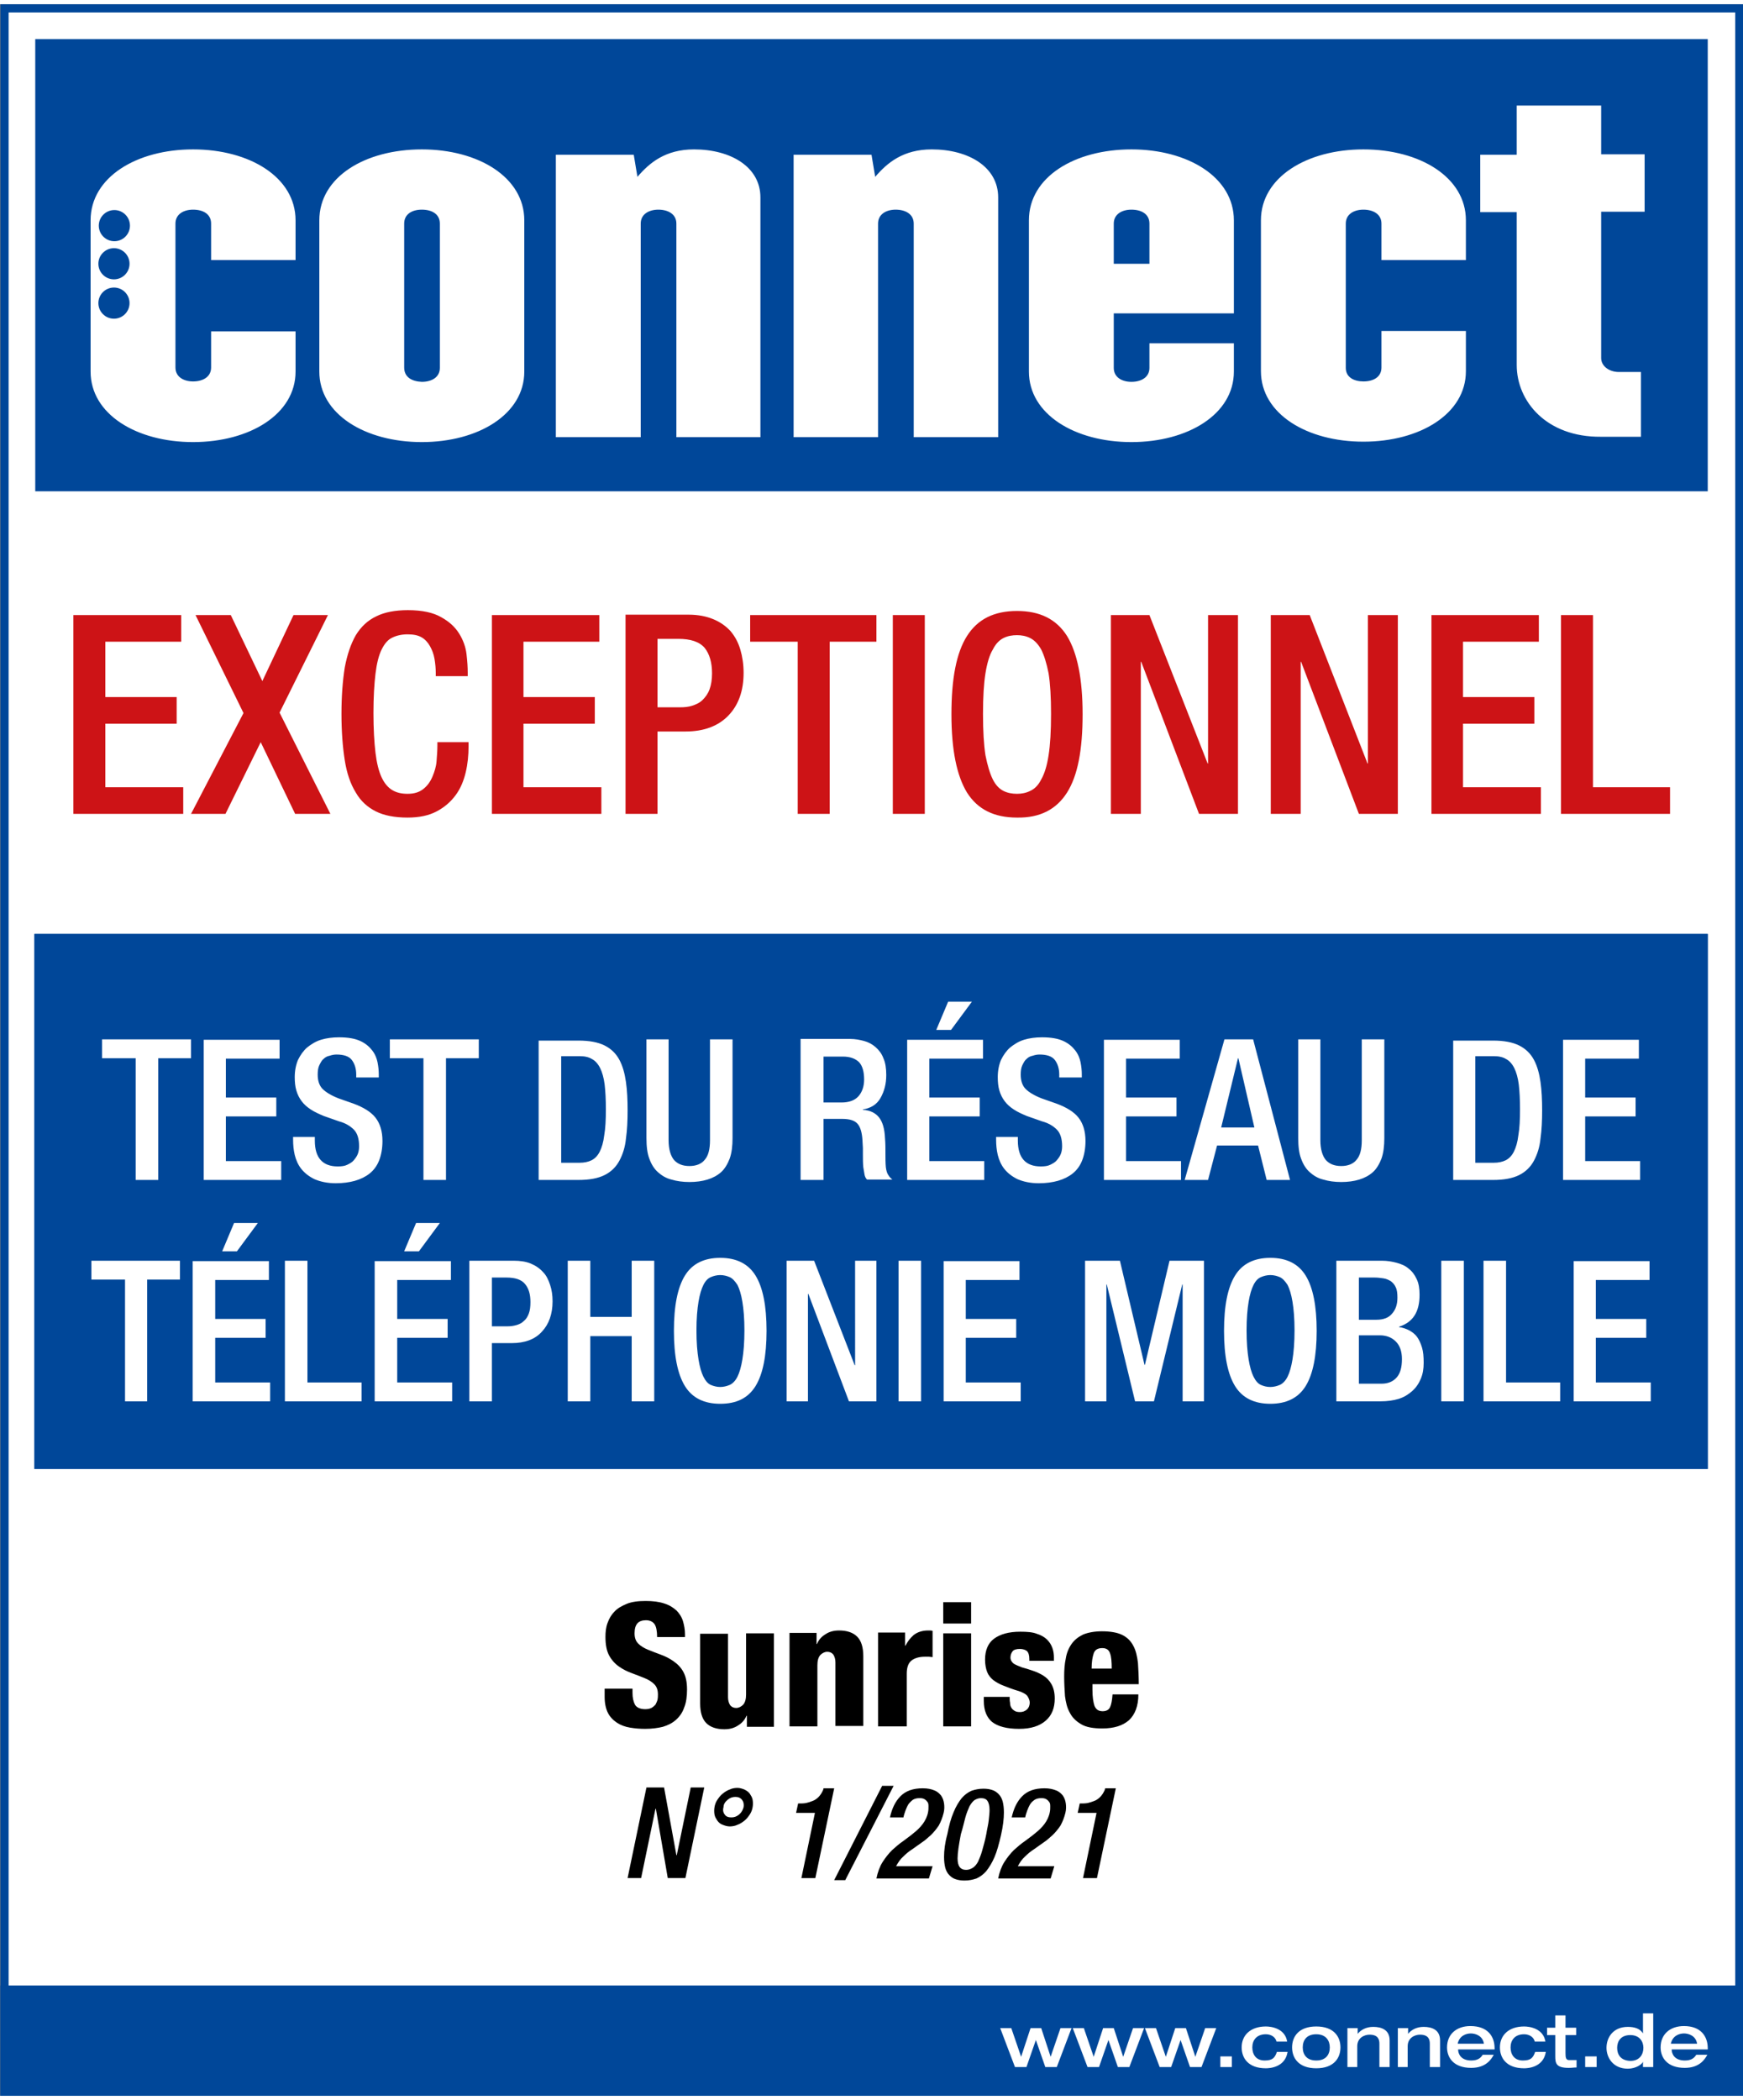
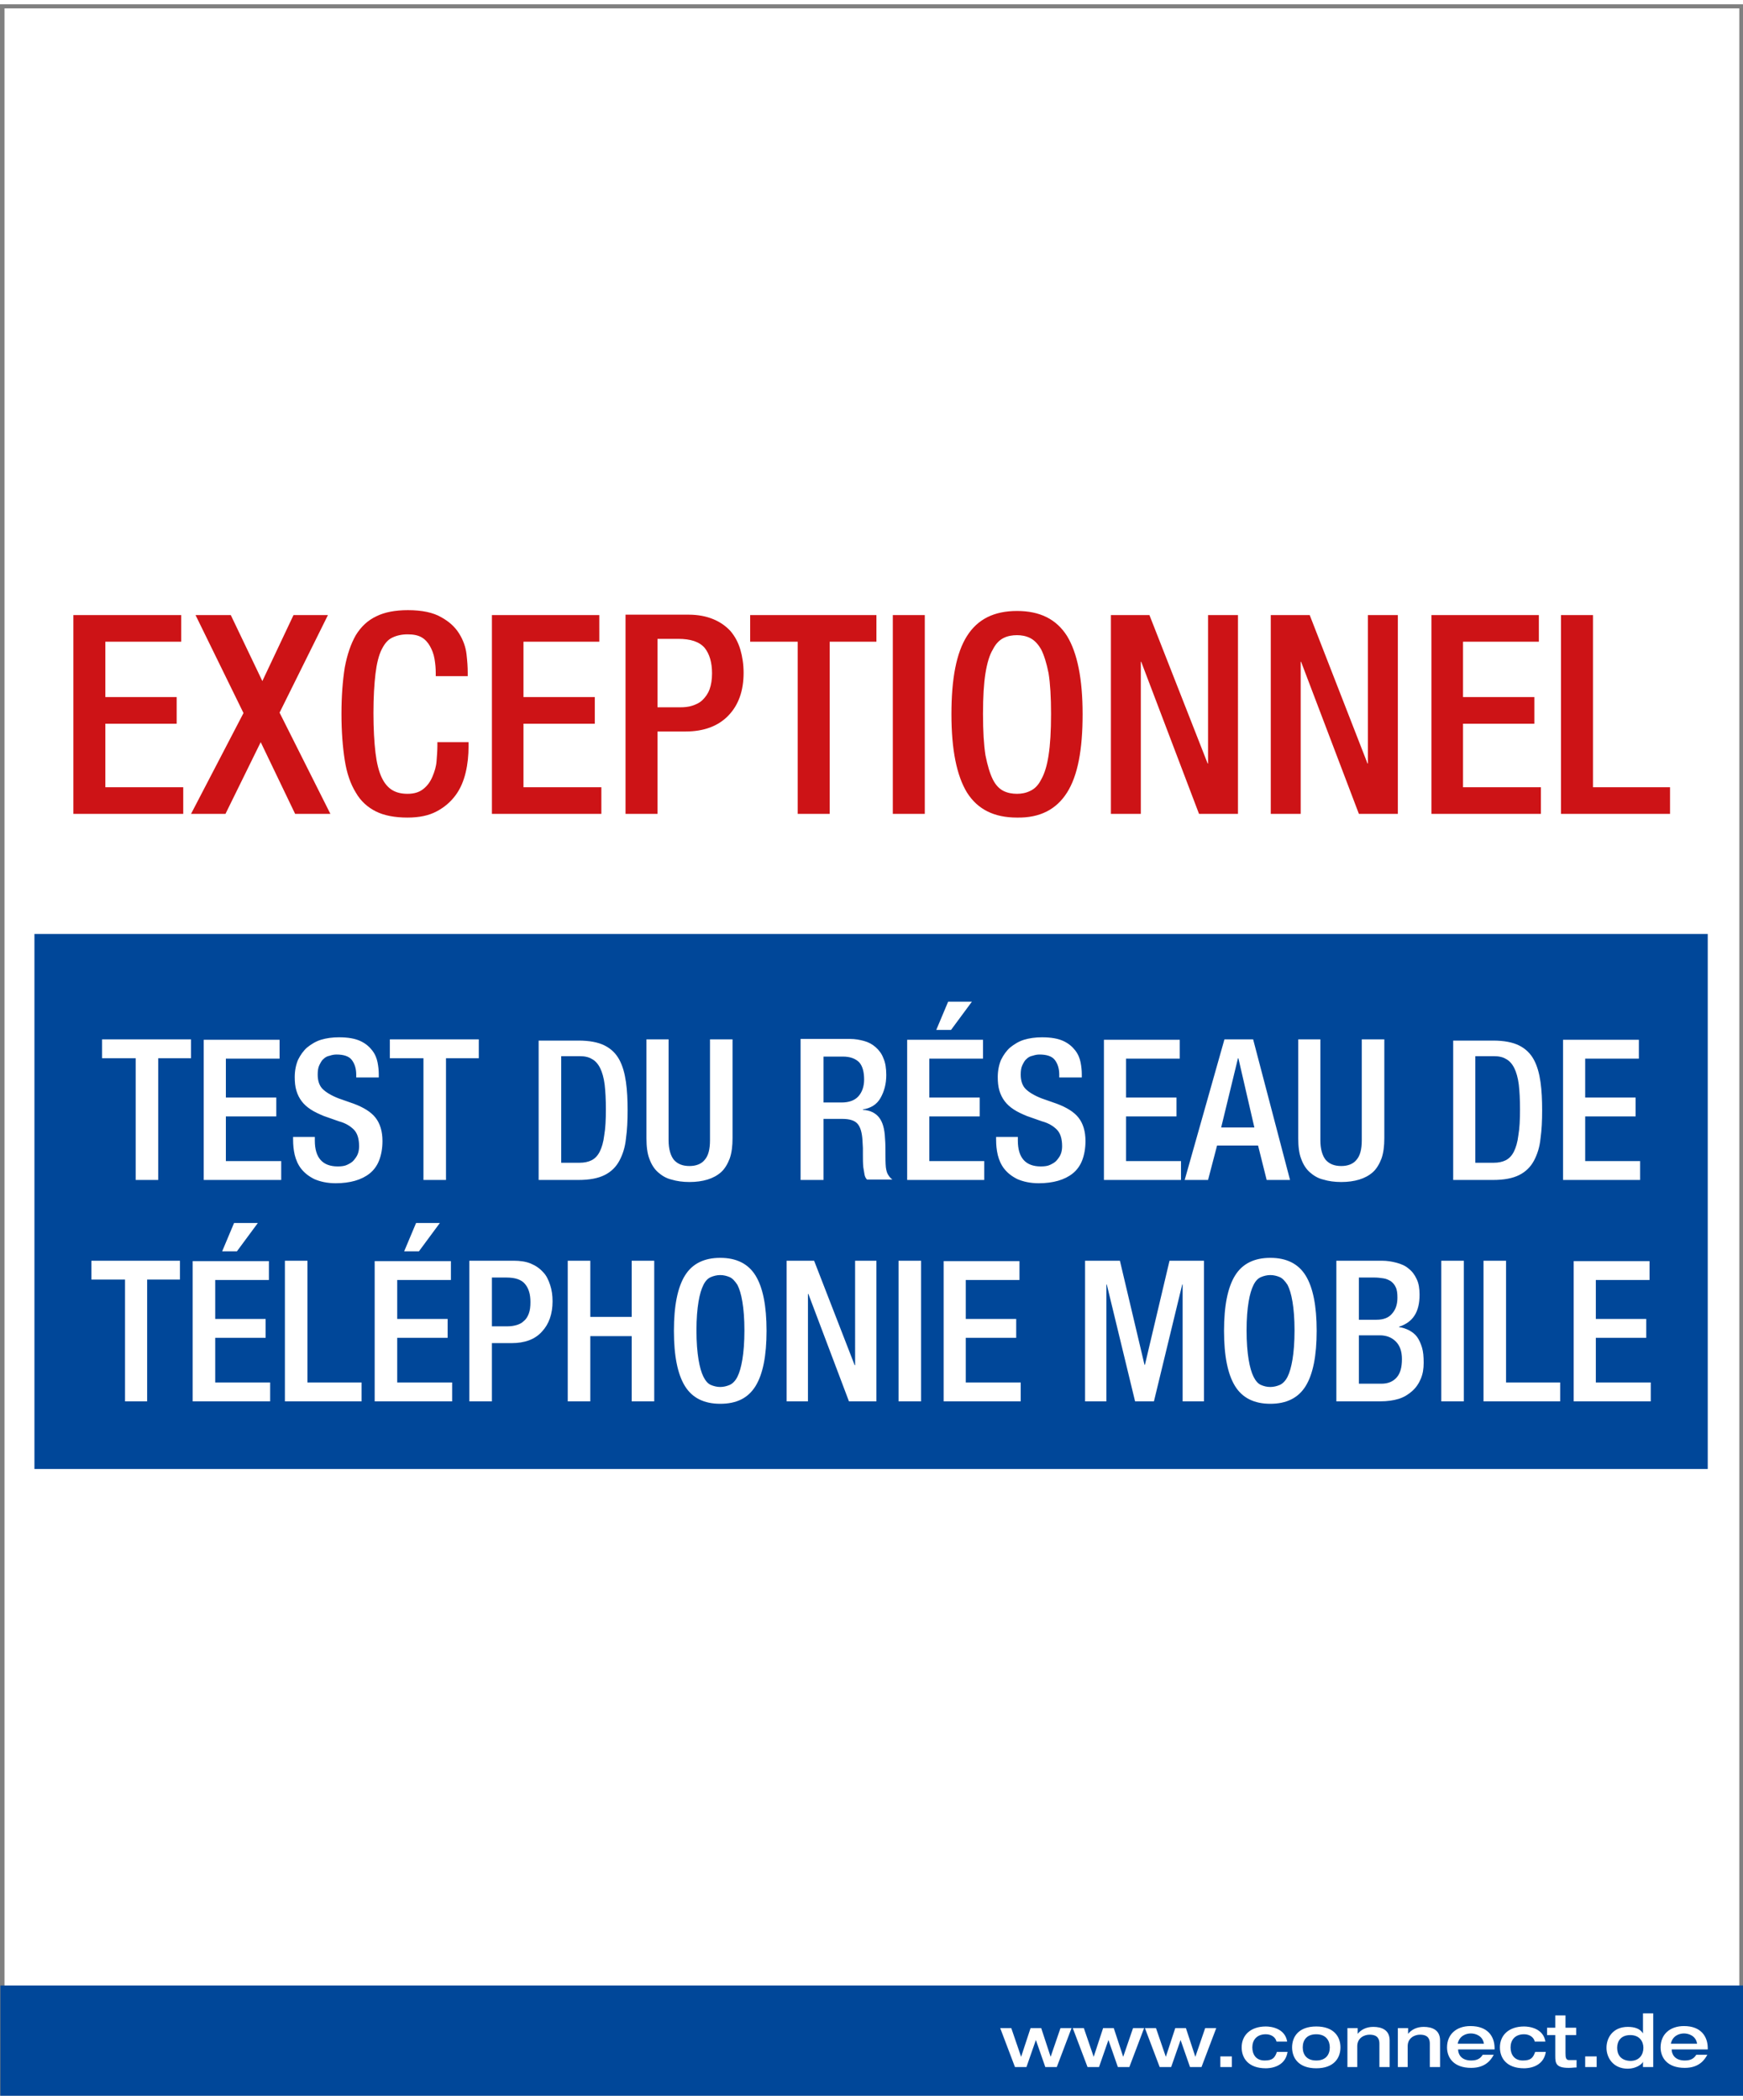
<svg xmlns="http://www.w3.org/2000/svg" xmlns:xlink="http://www.w3.org/1999/xlink" version="1.1" id="Layer_1" x="0" y="0" viewBox="0 0 425.2 510.2" xml:space="preserve" width="83" height="100">
  <rect x="0" y="0" width="425.2" height="510.2" fill="#808080" stroke="none" />
  <style>.st0{fill:#fff}.st1{clip-path:url(#SVGID_2_);fill:none;stroke:#004799;stroke-width:2}.st2{fill:#004799}.st3{fill:#cd1316}</style>
  <path class="st0" d="M1.1 1v508.2h423.2V1H1.1z" />
  <defs>
-     <path id="SVGID_1_" d="M.1 0h425.2v510.2H.1z" />
-   </defs>
+     </defs>
  <clipPath id="SVGID_2_">
    <use xlink:href="#SVGID_1_" overflow="visible" />
  </clipPath>
  <path class="st1" d="M1.1 1v508.2h423.2V1H1.1z" />
-   <path class="st0" d="M416.4 311.6l.2-190.4H8.4l.1 190.4h407.9z" />
-   <path class="st2" d="M8.6 8.5v110.3h408V8.5H8.6z" />
  <path class="st0" d="M51.5 79.7v8.9c0 2.3-2 3.4-4.4 3.4-2.3 0-4.3-1.1-4.3-3.4V53.5c0-2.3 2-3.4 4.3-3.4 2.5 0 4.4 1.1 4.4 3.4v8.9h20.6v-9.7c0-10.5-11.2-17.3-25-17.3s-25 6.8-25 17.3v36.9c0 10.4 11.2 17.2 25 17.2s25-6.8 25-17.2v-9.8H51.5v-.1zM24 72.9c0-2.1 1.7-3.8 3.8-3.8 2.1 0 3.8 1.7 3.8 3.8 0 2.1-1.7 3.8-3.8 3.8-2.1 0-3.8-1.7-3.8-3.8zm0-9.6c0-2.1 1.7-3.8 3.8-3.8 2.1 0 3.8 1.7 3.8 3.8 0 2.1-1.7 3.8-3.8 3.8-2.1 0-3.8-1.7-3.8-3.8zm7.7-9.3c0 2.1-1.7 3.8-3.8 3.8-2.1 0-3.8-1.7-3.8-3.8 0-2.1 1.7-3.8 3.8-3.8 2.1 0 3.8 1.7 3.8 3.8zM98.6 88.6V53.5c0-2.3 1.9-3.4 4.3-3.4 2.5 0 4.4 1.1 4.4 3.4v35.2c0 2.3-2 3.4-4.4 3.4-2.4-.1-4.3-1.1-4.3-3.5zM77.9 52.7v36.9c0 10.4 11.2 17.2 25 17.2s25-6.8 25-17.2V52.7c0-10.5-11.2-17.3-25-17.3s-25 6.7-25 17.3zM135.6 105.6V36.7h19l.9 5.4c2.9-3.4 6.8-6.7 13.8-6.7 9 0 16.2 4.3 16.2 11.7v58.5H165V53.5c0-2.3-2-3.4-4.4-3.4-2.3 0-4.3 1.1-4.3 3.4v52.1h-20.7zM193.6 105.6V36.7h19l.9 5.4c2.9-3.4 6.8-6.7 13.8-6.7 9 0 16.2 4.3 16.2 11.7v58.5h-20.6V53.5c0-2.3-2-3.4-4.4-3.4-2.3 0-4.3 1.1-4.3 3.4v52.1h-20.6zM271.7 63.3v-9.8c0-2.3 2-3.4 4.3-3.4 2.5 0 4.4 1.1 4.4 3.4v9.8h-8.7zM251 52.7v36.9c0 10.4 11.2 17.2 25 17.2s25-6.8 25-17.2v-6.9h-20.6v6c0 2.3-2 3.4-4.4 3.4-2.3 0-4.3-1.1-4.3-3.4V75.4H301V52.7c0-10.5-11.2-17.3-25-17.3s-25 6.7-25 17.3zM332.6 92c2.5 0 4.4-1.1 4.4-3.4v-8.9h20.6v9.8c0 10.4-11.2 17.2-25 17.2s-25-6.8-25-17.2V52.7c0-10.5 11.2-17.3 25-17.3s25 6.8 25 17.3v9.7H337v-8.9c0-2.3-2-3.4-4.4-3.4-2.3 0-4.3 1.1-4.3 3.4v35.2c0 2.3 2 3.3 4.3 3.3zM370 88V50.7h-8.9v-14h8.9v-12h20.6v11.9h10.6v14h-10.6v35.7c0 2 2 3.4 4.3 3.4h5.4v15.8h-9.8c-13.2.1-20.5-8.6-20.5-17.5z" />
-   <path d="M147.5 411v1.9c0 1.6.3 2.9.8 3.9s1.3 1.8 2.2 2.4c.9.6 2 1 3.2 1.2 1.2.2 2.4.3 3.7.3 1.6 0 3.1-.2 4.3-.5 1.3-.4 2.3-.9 3.2-1.7.9-.8 1.6-1.8 2-3 .5-1.2.7-2.7.7-4.4 0-1.8-.3-3.2-.9-4.3-.6-1.1-1.4-1.9-2.4-2.6-1-.7-2-1.2-3.1-1.6-1.1-.4-2.1-.8-3.1-1.2-1-.4-1.8-.9-2.4-1.5-.6-.6-.9-1.4-.9-2.5 0-2.2.9-3.2 2.8-3.2 1 0 1.7.4 2.1 1 .4.6.6 1.7.6 3.1h6.8v-.7c0-1.1-.2-2.2-.5-3.2s-.9-1.9-1.6-2.6c-.8-.7-1.7-1.3-3-1.7-1.2-.4-2.7-.6-4.5-.6-1.8 0-3.4.2-4.6.7-1.2.5-2.3 1.1-3 1.9-.8.8-1.3 1.7-1.7 2.8s-.5 2.2-.5 3.4c0 1.9.3 3.4.9 4.5.6 1.1 1.4 2 2.4 2.7s2 1.2 3.1 1.6 2.1.8 3.1 1.2c1 .4 1.8.9 2.4 1.5.6.6.9 1.4.9 2.5 0 .4 0 .8-.1 1.3-.1.4-.3.8-.5 1.2-.3.3-.6.6-1 .8-.4.2-.9.3-1.5.3-1.2 0-2.1-.4-2.5-1.1-.4-.8-.6-1.7-.6-2.9v-1h-6.8v.1zm41.3-13.6H182v14.9c0 1.1-.2 1.9-.7 2.5-.5.5-1.1.8-1.7.8-.6 0-1.1-.2-1.5-.7-.3-.5-.5-1.1-.5-1.9v-15.5h-6.8v17c0 2.2.5 3.8 1.5 4.8s2.5 1.5 4.4 1.5c1.3 0 2.4-.3 3.3-.9 1-.6 1.7-1.4 2.1-2.4h.1v2.7h6.6v-22.8zm3.8 22.7h6.8v-14.9c0-1.1.2-1.9.7-2.5.5-.5 1.1-.8 1.7-.8.6 0 1.1.2 1.5.7.3.5.5 1.1.5 1.9V420h6.8v-17c0-2.2-.5-3.8-1.5-4.8s-2.5-1.5-4.4-1.5c-1.3 0-2.4.3-3.3.9-1 .6-1.7 1.4-2.1 2.4h-.1v-2.7h-6.6v22.8zm21.8 0h6.8v-12.9c0-1.5.4-2.6 1.2-3.2.8-.6 1.9-.9 3.3-.9h.9c.3 0 .6.1.9.1v-6.4c-.3-.1-.5-.1-.6-.1h-.5c-1.4 0-2.6.4-3.5 1.1-.9.8-1.5 1.6-2 2.6h-.1v-3.2h-6.6v22.9h.2zm15.7-25.1h6.8v-5.2h-6.8v5.2zm0 25.1h6.8v-22.7h-6.8v22.7zm9.9-7.2v1c0 2.3.7 4 2 5.1 1.4 1.1 3.6 1.7 6.6 1.7 2.9 0 5-.7 6.5-2s2.2-3.1 2.2-5.4c0-1.5-.3-2.6-.8-3.5-.5-.9-1.2-1.6-2-2.1s-1.7-.9-2.6-1.2c-.9-.3-1.8-.6-2.6-.8-.8-.3-1.5-.6-2-.9-.5-.4-.8-.9-.8-1.5s.2-1.1.5-1.5c.3-.4.9-.6 1.8-.6.7 0 1.3.2 1.7.5.4.4.6 1 .6 2v.4h6v-.8c0-.8-.1-1.6-.4-2.4-.3-.8-.7-1.4-1.3-2-.6-.6-1.5-1.1-2.5-1.4-1-.4-2.4-.5-4-.5-2.8 0-4.9.6-6.4 1.7s-2.2 2.9-2.2 5.1c0 1.2.2 2.2.5 3 .3.8.8 1.4 1.5 2 .7.5 1.5 1 2.6 1.4 1 .4 2.3.9 3.7 1.3 1.1.4 1.8.8 2.1 1.3.3.5.5 1 .5 1.5 0 .6-.2 1.2-.6 1.6-.4.4-1 .7-1.8.7-.6 0-1-.1-1.3-.3-.3-.2-.6-.4-.8-.8-.2-.3-.3-.7-.3-1.2-.1-.4-.1-.9-.1-1.4H240zm26.3-7c0-1.5.2-2.7.5-3.6.3-.9 1-1.3 2.1-1.3 1 0 1.6.4 1.9 1.3.3.8.4 2.1.4 3.7h-4.9v-.1zm11.5 4c0-1.9-.1-3.7-.2-5.3-.2-1.6-.5-3-1.1-4.1-.6-1.2-1.5-2.1-2.7-2.7-1.2-.6-2.9-.9-5-.9-1.8 0-3.4.3-4.6.8-1.2.6-2.1 1.3-2.8 2.3-.7 1-1.2 2.2-1.4 3.5-.3 1.4-.4 2.8-.4 4.4 0 1.7.1 3.3.2 4.8.2 1.5.5 2.9 1.2 4.1.6 1.2 1.6 2.1 2.8 2.8 1.2.7 2.9 1 5.1 1 2.9 0 5-.7 6.5-2 1.5-1.4 2.3-3.5 2.3-6.3h-6.3c-.1 1.4-.3 2.5-.6 3.1-.3.7-1 1-1.8 1-1 0-1.6-.4-2-1.3-.3-.9-.5-2.2-.5-3.9v-1.4h11.3v.1zM153.1 457.1h3.3l3.5-16.9h.1l2.9 16.9h4.3l4.6-22.1h-3.3l-3.4 16.5h-.1l-3-16.5h-4.3l-4.6 22.1zm24.4-19.1c.6-.5 1.2-.7 1.9-.7s1.2.2 1.6.7c.4.5.5 1.1.4 1.8-.2.7-.5 1.3-1.1 1.8-.6.5-1.2.7-1.9.7s-1.3-.2-1.6-.7c-.4-.5-.5-1.1-.3-1.8 0-.7.4-1.3 1-1.8zm-3.2 3.6c.1.6.4 1 .7 1.5.3.4.7.8 1.3 1 .5.2 1.1.4 1.7.4.6 0 1.3-.1 1.9-.4.6-.2 1.2-.6 1.7-1s.9-.9 1.3-1.5.6-1.2.7-1.8c.1-.6.1-1.2 0-1.8-.1-.6-.4-1-.7-1.5-.3-.4-.7-.7-1.3-1-.5-.2-1.1-.4-1.7-.4-.6 0-1.3.1-1.9.4-.6.2-1.2.6-1.7 1s-.9.9-1.3 1.5-.6 1.2-.7 1.8c-.1.6-.1 1.2 0 1.8zm24.6 15.5l4.6-21.9h-2.6l-.1.4c-.3.7-.7 1.3-1.1 1.7-.4.4-.9.8-1.5 1-.5.2-1.1.4-1.6.5-.6.1-1.1.1-1.6.1h-.3l-.5 2.3h4.6l-3.3 15.9h3.4zm4.6.5h2.7l11.8-23h-2.8l-11.7 23zm24-3.4h-8.9c.5-.9 1-1.7 1.7-2.3.7-.7 1.4-1.3 2.2-1.8.8-.6 1.6-1.1 2.4-1.7.8-.5 1.5-1.2 2.2-1.8.7-.7 1.3-1.4 1.9-2.3.5-.9.9-1.9 1.2-3.1.2-.8.2-1.6.1-2.3-.1-.7-.3-1.3-.7-1.9-.4-.5-.9-1-1.7-1.3-.7-.3-1.6-.5-2.8-.5-2.3 0-4.1.6-5.4 1.9-1.3 1.3-2.1 3-2.6 5.2h3.3c.1-.6.3-1.1.5-1.7.2-.5.4-1 .7-1.5.3-.4.7-.8 1.1-1.1.5-.3 1-.4 1.7-.4.5 0 .9.1 1.2.3.3.2.5.4.7.7.2.3.2.7.2 1.1 0 .4 0 .8-.1 1.3-.2 1.1-.7 2.1-1.3 2.9-.6.8-1.3 1.5-2.2 2.2-.8.7-1.7 1.3-2.6 2-.9.6-1.8 1.4-2.7 2.2-.8.8-1.6 1.8-2.3 2.9-.7 1.1-1.2 2.5-1.5 4h12.8l.9-3zm2.8-2.3c0 1.1.1 1.9.3 2.7.2.7.5 1.3 1 1.8.4.4.9.8 1.6 1 .6.2 1.3.3 2.1.3 1.1 0 2-.2 2.9-.5.9-.4 1.7-1 2.4-1.8.7-.9 1.4-2 2-3.4.6-1.4 1.1-3.2 1.6-5.4s.7-4 .7-5.5c0-1.1-.1-1.9-.3-2.7-.2-.7-.5-1.3-1-1.8-.4-.4-.9-.8-1.6-1-.6-.2-1.3-.3-2.1-.3-1.1 0-2 .2-2.9.5-.9.4-1.7 1-2.4 1.8-.7.9-1.4 2-2 3.5-.6 1.4-1.1 3.2-1.5 5.3-.6 2.2-.8 4-.8 5.5zm5.2-9.6c.3-1.1.7-2 1-2.7.4-.7.8-1.2 1.2-1.5.5-.3 1-.5 1.6-.5.7 0 1.3.2 1.6.7.3.4.5 1.2.5 2.2 0 .7-.1 1.5-.2 2.5s-.4 2.1-.6 3.4c-.3 1.6-.7 2.9-1 4-.3 1.1-.7 2-1 2.7-.4.7-.8 1.2-1.3 1.5s-1 .5-1.6.5c-.7 0-1.2-.2-1.6-.7-.3-.4-.5-1.1-.5-2.1 0-1.3.3-3.3.8-5.9.5-1.6.8-3 1.1-4.1zm21.7 11.9h-8.9c.5-.9 1-1.7 1.7-2.3.7-.7 1.4-1.3 2.2-1.8.8-.6 1.6-1.1 2.4-1.7.8-.5 1.5-1.2 2.2-1.8.7-.7 1.3-1.4 1.9-2.3.5-.9.9-1.9 1.2-3.1.2-.8.2-1.6.1-2.3-.1-.7-.3-1.3-.7-1.9-.4-.5-.9-1-1.7-1.3s-1.6-.5-2.8-.5c-2.3 0-4.1.6-5.4 1.9-1.3 1.3-2.1 3-2.6 5.2h3.3c.1-.6.3-1.1.5-1.7.2-.5.4-1 .7-1.5s.7-.8 1.1-1.1c.5-.3 1-.4 1.7-.4.5 0 .9.1 1.2.3.3.2.5.4.7.7.2.3.2.7.2 1.1 0 .4 0 .8-.1 1.3-.2 1.1-.7 2.1-1.3 2.9-.6.8-1.3 1.5-2.2 2.2-.8.7-1.7 1.3-2.6 2-.9.6-1.8 1.4-2.7 2.2-.8.8-1.6 1.8-2.3 2.9-.7 1.1-1.2 2.5-1.5 4h12.8l.9-3zm10.4 2.9l4.6-21.9h-2.6l-.1.4c-.3.7-.7 1.3-1.1 1.7-.4.4-.9.8-1.5 1-.5.2-1.1.4-1.6.5-.6.1-1.1.1-1.6.1h-.3l-.5 2.3h4.6l-3.3 15.9h3.4z" />
  <path class="st3" d="M17.9 197.5h26.8V191h-19v-15.5h17.4V169H25.7v-13.5h18.5V149H17.9v48.5zm28.7 0H55l8.6-17.5 8.4 17.5h8.6l-12.4-24.7L80 149h-8.4L64 165.1 56.3 149h-8.6l11.7 23.9-12.8 24.6zm60.1-17.4v.8c0 1.1-.1 2.4-.2 3.7-.1 1.4-.5 2.6-1 3.8-.5 1.2-1.2 2.2-2.2 3-1 .8-2.2 1.2-3.9 1.2-1.5 0-2.7-.3-3.7-.9-1-.6-1.9-1.6-2.6-3.1-.7-1.5-1.2-3.5-1.5-6-.3-2.5-.5-5.8-.5-9.7 0-3.9.2-7.1.5-9.6s.8-4.5 1.5-5.9c.7-1.4 1.5-2.4 2.6-2.9 1-.5 2.3-.8 3.7-.8 1.4 0 2.5.2 3.4.7.9.5 1.6 1.3 2.1 2.2.5.9.9 1.9 1.1 3.1.2 1.2.3 2.3.3 3.4v.8h7.8v-.9c0-1.3-.1-2.8-.3-4.5-.2-1.7-.8-3.4-1.8-5s-2.4-2.9-4.4-4c-1.9-1.1-4.6-1.7-8.1-1.7-3.1 0-5.7.5-7.7 1.5-2.1 1-3.7 2.5-5 4.6-1.2 2.1-2.1 4.7-2.7 7.9-.5 3.2-.8 6.9-.8 11.3s.3 8.1.8 11.3c.5 3.2 1.4 5.8 2.7 7.9 1.2 2.1 2.9 3.6 4.9 4.6 2 1 4.6 1.5 7.7 1.5 2.9 0 5.2-.5 7.1-1.5 1.9-1 3.4-2.3 4.6-3.9 1.2-1.6 2-3.5 2.5-5.6.5-2.1.7-4.2.7-6.4v-1h-7.6v.1zm13.2 17.4h26.8V191h-19v-15.5h17.4V169h-17.4v-13.5h18.5V149H120v48.5h-.1zm32.7 0h7.8v-20.1h6.8c4.5 0 8-1.3 10.5-3.9 2.5-2.6 3.7-6.1 3.7-10.4 0-2.1-.3-4-.8-5.7-.5-1.7-1.3-3.2-2.4-4.5-1.1-1.2-2.5-2.2-4.2-2.9-1.7-.7-3.7-1.1-6-1.1h-15.4v48.6zm7.8-42.7h5c3.1 0 5.2.7 6.5 2.2 1.2 1.5 1.8 3.6 1.8 6.2 0 1.5-.2 2.8-.6 3.9-.4 1.1-1 1.9-1.7 2.6-.7.7-1.6 1.1-2.5 1.4-.9.3-1.9.4-3 .4h-5.5v-16.7zm34.2 42.7h7.8v-42h11.4V149H183v6.5h11.6v42zm23.2 0h7.8V149h-7.8v48.5zm27-5.6c-1-.5-1.9-1.4-2.6-2.8-.7-1.4-1.3-3.4-1.8-5.9-.4-2.6-.6-5.9-.6-10.1 0-4.1.2-7.4.6-9.9.4-2.5 1-4.5 1.8-5.8.7-1.4 1.6-2.3 2.6-2.8s2.1-.7 3.3-.7c1.1 0 2.2.2 3.2.7 1 .5 1.9 1.4 2.7 2.8.7 1.4 1.3 3.3 1.8 5.8.4 2.5.6 5.8.6 9.9 0 4.2-.2 7.5-.6 10.1-.4 2.6-1 4.5-1.8 5.9-.7 1.4-1.6 2.3-2.7 2.8-1 .5-2.1.7-3.2.7-1.2 0-2.3-.2-3.3-.7zm15.5.4c2.6-4.1 3.8-10.4 3.8-19.1 0-8.7-1.3-15-3.8-19.1-2.6-4.1-6.6-6.1-12.2-6.1s-9.6 2-12.2 6.1c-2.6 4.1-3.8 10.4-3.8 19.1 0 8.7 1.3 15 3.8 19.1 2.6 4.1 6.6 6.1 12.2 6.1 5.6.1 9.6-2 12.2-6.1zm10.7 5.2h7.3v-37.1h.1l14.1 37.1h9.5V149h-7.3v36.2h-.1L280.4 149H271v48.5zm39 0h7.3v-37.1h.1l14.1 37.1h9.5V149h-7.3v36.2h-.1L319.5 149H310v48.5zm39.1 0h26.8V191h-19v-15.5h17.4V169h-17.4v-13.5h18.5V149h-26.2v48.5h-.1zm31.8 0h26.5V191h-18.8v-42h-7.8v48.5h.1z" />
  <path class="st2" d="M.1 483.3v26.9h425.2v-26.9H.1z" />
  <path class="st0" d="M247.6 503.2h2.8l2.3-6.6 2.3 6.6h2.8l3.6-9.5h-2.7l-2.4 7-2.3-7h-2.6l-2.3 7-2.4-7H244l3.6 9.5zm17.7 0h2.8l2.3-6.6 2.3 6.6h2.8l3.6-9.5h-2.7l-2.4 7-2.3-7h-2.6l-2.3 7-2.4-7h-2.7l3.6 9.5zm17.6 0h2.8l2.3-6.6 2.3 6.6h2.8l3.6-9.5H294l-2.4 7-2.3-7h-2.6l-2.3 7-2.4-7h-2.7l3.6 9.5zm14.8 0h2.8v-2.6h-2.8v2.6zM314 497c-.5-3.2-3.8-3.7-5.2-3.7-3.7 0-5.9 2.1-5.9 5.1 0 2.6 1.6 5.1 5.9 5.1.7 0 4.7-.1 5.3-4h-2.6c-.5 1.4-1 2.1-3 2.1-2.2 0-3-1.6-3-3.2 0-1.7 1-3.2 3.3-3.2 1.4 0 2.4.8 2.6 1.8h2.6zm1.2 1.4c0 2.6 1.6 5.1 5.9 5.1 4.3 0 5.9-2.5 5.9-5.1 0-2.6-1.6-5.1-5.9-5.1-4.3 0-5.9 2.5-5.9 5.1zm2.6 0c0-1.7.9-3.2 3.3-3.2s3.3 1.6 3.3 3.2c0 1.7-.9 3.2-3.3 3.2s-3.3-1.5-3.3-3.2zm10.8 4.8h2.5v-5.1c0-2 1.7-2.8 3-2.8 2.1 0 2.4 1.2 2.4 2.2v5.7h2.5v-6.5c0-2.6-2-3.3-4-3.3-1.7 0-3 .7-3.8 1.7v-1.4h-2.5v9.5h-.1zm12.3 0h2.5v-5.1c0-2 1.7-2.8 3-2.8 2.1 0 2.4 1.2 2.4 2.2v5.7h2.5v-6.5c0-2.6-2-3.3-4-3.3-1.7 0-3 .7-3.8 1.7v-1.4H341v9.5h-.1zm14.7-5.7c.4-1.9 2-2.5 3.2-2.5 1.2 0 2.9.6 3.2 2.5h-6.4zm9 1.5v-.4c0-2.8-1.6-5.4-5.9-5.4-3.4 0-5.7 2-5.7 5.2 0 2.5 1.6 5 5.9 5 3.6 0 4.9-2.1 5.5-3.2h-2.7c-.5.8-1.2 1.4-2.8 1.4-2.5 0-3.2-1.6-3.2-2.7h8.9v.1zm12.4-2c-.5-3.2-3.8-3.7-5.2-3.7-3.7 0-5.9 2.1-5.9 5.1 0 2.6 1.6 5.1 5.9 5.1.7 0 4.7-.1 5.3-4h-2.6c-.5 1.4-1 2.1-3 2.1-2.2 0-3-1.6-3-3.2 0-1.7 1-3.2 3.3-3.2 1.4 0 2.4.8 2.6 1.8h2.6zm2.4 3.5c0 1.8.2 2.9 3.3 2.9.8 0 1.2-.1 1.9-.1v-1.8h-1.8c-.8 0-.9-.6-.9-1.7v-4.4h2.6v-1.8h-2.6v-3h-2.5v3h-2v1.8h2v5.1zm7.3 2.7h2.8v-2.6h-2.8v2.6zm16.6-13.1h-2.5v4.9c-.7-1.2-2.1-1.6-3.7-1.6-3.6 0-5.2 2.6-5.2 5.1 0 2.4 1.6 5.1 5.2 5.1 2 0 3.5-1.1 3.7-1.7v1.3h2.5v-13.1zm-8.8 8.4c0-1.6.9-3.1 3.2-3.1 2.3 0 3.2 1.6 3.2 3.1 0 1.6-.9 3.2-3.2 3.2-2.4-.1-3.2-1.6-3.2-3.2zm13.1-1c.4-1.9 2-2.5 3.2-2.5 1.2 0 2.9.6 3.2 2.5h-6.4zm9 1.5v-.4c0-2.8-1.6-5.4-5.8-5.4-3.4 0-5.7 2-5.7 5.2 0 2.5 1.6 5 5.9 5 3.6 0 4.9-2.1 5.5-3.2h-2.7c-.5.8-1.2 1.4-2.8 1.4-2.5 0-3.2-1.6-3.2-2.7h8.8v.1z" />
  <path class="st2" d="M8.4 226.8v130.5h408.2V226.8H8.4z" />
-   <path class="st2" d="M8.4 226.8v130.5h408.2V226.8H8.4z" />
  <path class="st0" d="M33.1 286.8h5.5v-29.7h8v-4.6H24.9v4.6h8.2v29.7zm16.6 0h18.9v-4.6H55.1v-10.9h12.3v-4.6H55.1v-9.5h13.1v-4.6H49.7v34.2zm21.8-10.6v.8c0 1.2.1 2.4.4 3.7.3 1.2.8 2.4 1.6 3.4s1.8 1.8 3.2 2.5c1.4.6 3.1 1 5.2 1 1.7 0 3.3-.2 4.7-.6 1.4-.4 2.6-1 3.6-1.8s1.8-1.9 2.3-3.2c.5-1.3.8-2.9.8-4.7 0-2.4-.6-4.3-1.7-5.7-1.1-1.4-2.9-2.5-5.3-3.4l-3.7-1.3c-1.8-.7-3.1-1.5-3.9-2.3-.8-.8-1.2-2-1.2-3.5 0-.9.1-1.7.4-2.3.3-.6.6-1.2 1-1.5.4-.4.9-.7 1.5-.8.6-.2 1.1-.3 1.7-.3 1.7 0 3 .4 3.7 1.3.7.9 1.1 2.1 1.1 3.6v.7h5.5v-.8c0-.9-.1-1.9-.3-2.9-.2-1-.6-2-1.3-2.9-.7-.9-1.6-1.7-2.9-2.3-1.3-.6-3-.9-5.2-.9-1.6 0-3.1.2-4.4.6-1.3.4-2.4 1.1-3.4 1.9-.9.8-1.6 1.8-2.2 3-.5 1.2-.8 2.6-.8 4.2 0 1.2.1 2.3.4 3.3.3 1 .7 1.8 1.3 2.6.6.8 1.3 1.4 2.2 2 .9.6 2 1.1 3.2 1.6l3.7 1.3c1.5.4 2.7 1.1 3.6 2 .9.9 1.3 2.3 1.3 4.1 0 .6-.1 1.3-.3 1.8-.2.6-.6 1.1-1 1.6s-1 .8-1.6 1.1c-.6.3-1.4.4-2.3.4-3.7 0-5.6-2.1-5.6-6.3v-.9h-5.3v-.1zm31.8 10.6h5.5v-29.7h8v-4.6H95.1v4.6h8.2v29.7zm28.1 0h9.7c2.7 0 4.8-.4 6.4-1.2 1.6-.8 2.8-2 3.6-3.5.8-1.5 1.4-3.3 1.6-5.4.3-2.1.4-4.4.4-6.9s-.1-4.8-.4-6.9c-.3-2.1-.8-3.9-1.6-5.4-.8-1.5-2-2.7-3.6-3.5-1.6-.8-3.7-1.2-6.4-1.2h-9.7v34zm5.5-30.2h4.5c1.2 0 2.2.2 3 .7.8.4 1.5 1.2 2 2.2.5 1 .9 2.4 1.1 4 .2 1.7.3 3.7.3 6.1 0 2.5-.1 4.6-.4 6.3-.2 1.7-.6 3-1.1 4-.5 1-1.2 1.7-2 2.1-.8.4-1.8.6-2.9.6h-4.5v-26zm20.8-4.1v24.1c0 2 .2 3.7.7 5 .5 1.4 1.2 2.5 2.1 3.3.9.8 2 1.5 3.3 1.8 1.3.4 2.8.6 4.4.6s3.1-.2 4.4-.6 2.4-1 3.3-1.8c.9-.8 1.6-2 2.1-3.3.5-1.4.7-3.1.7-5v-24.1h-5.5v24.6c0 2.2-.4 3.8-1.3 4.8-.8 1-2.1 1.5-3.7 1.5-1.7 0-2.9-.5-3.8-1.5-.8-1-1.3-2.6-1.3-4.8v-24.6h-5.4zm43.2 15.3v-11.1h4.7c1.8 0 3.1.5 4 1.4.8.9 1.2 2.3 1.2 4.2 0 1.7-.5 3.1-1.4 4.1-.9 1-2.3 1.5-4.1 1.5h-4.4v-.1zm-5.5 19h5.5v-14.9h4.5c1.9 0 3.1.4 3.8 1.2.7.8 1.1 2.2 1.2 4.1 0 .6.1 1.2.1 1.8v1.6c0 1.1 0 2.1.1 3.1.1.7.2 1.3.3 1.8.1.5.3.9.6 1.2h6.2c-.4-.3-.7-.6-1-1.1-.3-.4-.5-1.1-.6-1.9-.1-1-.1-2.2-.1-3.4 0-1.2 0-2.4-.1-3.6-.1-2.4-.6-4.1-1.5-5.2-.9-1.1-2.2-1.7-3.9-1.8v-.1c1.9-.3 3.4-1.2 4.3-2.8.9-1.6 1.4-3.4 1.4-5.6 0-1.6-.2-3-.7-4.1-.4-1.1-1.1-2-1.9-2.7-.8-.7-1.7-1.2-2.8-1.5-1.1-.3-2.2-.5-3.4-.5h-12.1v34.4h.1zm25.8 0h18.9v-4.6h-13.4v-10.9H239v-4.6h-12.3v-9.5h13.1v-4.6h-18.5v34.2h-.1zm7.2-36.6h3.6l5.1-6.9h-5.8l-2.9 6.9zm14.6 26v.8c0 1.2.1 2.4.4 3.7.3 1.2.8 2.4 1.6 3.4s1.8 1.8 3.2 2.5c1.4.6 3.1 1 5.2 1 1.7 0 3.3-.2 4.7-.6 1.4-.4 2.6-1 3.6-1.8s1.8-1.9 2.3-3.2c.5-1.3.8-2.9.8-4.7 0-2.4-.6-4.3-1.7-5.7-1.1-1.4-2.9-2.5-5.3-3.4l-3.7-1.3c-1.8-.7-3.1-1.5-3.9-2.3-.8-.8-1.2-2-1.2-3.5 0-.9.1-1.7.4-2.3.3-.6.6-1.2 1-1.5.4-.4.9-.7 1.5-.8.6-.2 1.1-.3 1.7-.3 1.7 0 3 .4 3.7 1.3.7.9 1.1 2.1 1.1 3.6v.7h5.5v-.8c0-.9-.1-1.9-.3-2.9-.2-1-.6-2-1.3-2.9-.7-.9-1.6-1.7-2.9-2.3-1.3-.6-3-.9-5.2-.9-1.6 0-3.1.2-4.4.6-1.3.4-2.4 1.1-3.4 1.9-.9.8-1.6 1.8-2.2 3-.5 1.2-.8 2.6-.8 4.2 0 1.2.1 2.3.4 3.3.3 1 .7 1.8 1.3 2.6.6.8 1.3 1.4 2.2 2 .9.6 2 1.1 3.2 1.6l3.7 1.3c1.5.4 2.7 1.1 3.6 2 .9.9 1.3 2.3 1.3 4.1 0 .6-.1 1.3-.3 1.8-.2.6-.6 1.1-1 1.6s-1 .8-1.6 1.1c-.6.3-1.4.4-2.3.4-3.7 0-5.6-2.1-5.6-6.3v-.9H243v-.1zm26.2 10.6h18.9v-4.6h-13.4v-10.9H287v-4.6h-12.3v-9.5h13.1v-4.6h-18.5v34.2h-.1zm19.8 0h5.7l2.2-8.4h10l2.1 8.4h5.7l-9-34.3h-7l-9.7 34.3zm8.9-12.8l4.1-16.9h.1L306 274h-8.1zm18.8-21.5v24.1c0 2 .2 3.7.7 5 .5 1.4 1.2 2.5 2.1 3.3.9.8 2 1.5 3.3 1.8 1.3.4 2.8.6 4.4.6 1.6 0 3.1-.2 4.4-.6 1.3-.4 2.4-1 3.3-1.8.9-.8 1.6-2 2.1-3.3.5-1.4.7-3.1.7-5v-24.1h-5.5v24.6c0 2.2-.4 3.8-1.3 4.8-.8 1-2.1 1.5-3.7 1.5-1.7 0-2.9-.5-3.8-1.5-.8-1-1.3-2.6-1.3-4.8v-24.6h-5.4zm37.8 34.3h9.7c2.7 0 4.8-.4 6.4-1.2 1.6-.8 2.8-2 3.6-3.5.8-1.5 1.4-3.3 1.6-5.4.3-2.1.4-4.4.4-6.9s-.1-4.8-.4-6.9c-.3-2.1-.8-3.9-1.6-5.4-.8-1.5-2-2.7-3.6-3.5-1.6-.8-3.7-1.2-6.4-1.2h-9.7v34zm5.4-30.2h4.5c1.2 0 2.2.2 3 .7.8.4 1.5 1.2 2 2.2.5 1 .9 2.4 1.1 4 .2 1.7.3 3.7.3 6.1 0 2.5-.1 4.6-.4 6.3-.2 1.7-.6 3-1.1 4-.5 1-1.2 1.7-2 2.1-.8.4-1.8.6-2.9.6h-4.5v-26zm21.3 30.2h18.9v-4.6h-13.4v-10.9H399v-4.6h-12.3v-9.5h13.1v-4.6h-18.5v34.2h-.1zM30.4 340.8h5.5v-29.7h8v-4.6H22.3v4.6h8.2v29.7h-.1zm16.6 0h18.9v-4.6H52.5v-10.9h12.3v-4.6H52.5v-9.5h13.1v-4.6H47v34.2zm7.2-36.6h3.6l5.1-6.9h-5.8l-2.9 6.9zm15.3 36.6h18.7v-4.6H75v-29.7h-5.5v34.3zm21.9 0h18.9v-4.6H96.9v-10.9h12.3v-4.6H96.9v-9.5H110v-4.6H91.4v34.2zm7.2-36.6h3.6l5.1-6.9h-5.8l-2.9 6.9zm15.9 36.6h5.5v-14.2h4.8c3.2 0 5.7-.9 7.4-2.8 1.7-1.8 2.6-4.3 2.6-7.4 0-1.5-.2-2.8-.6-4-.4-1.2-.9-2.3-1.7-3.1-.8-.9-1.8-1.6-3-2.1s-2.6-.7-4.2-.7h-10.8v34.3zm5.5-30.2h3.5c2.2 0 3.7.5 4.6 1.6.9 1.1 1.3 2.5 1.3 4.4 0 1.1-.1 2-.4 2.8-.3.8-.7 1.4-1.2 1.8-.5.5-1.1.8-1.8 1-.7.2-1.4.3-2.1.3H120v-11.9zm18.5 30.2h5.5v-15.9h10.1v15.9h5.5v-34.3h-5.5v13.7H144v-13.7h-5.5v34.3zm34.9-4c-.7-.3-1.3-1-1.8-2s-.9-2.4-1.2-4.2c-.3-1.8-.5-4.2-.5-7.1 0-2.9.2-5.2.5-7 .3-1.8.7-3.1 1.2-4.1.5-1 1.1-1.6 1.8-1.9.7-.3 1.5-.5 2.3-.5.8 0 1.6.2 2.3.5.7.3 1.3 1 1.9 1.9.5 1 .9 2.3 1.2 4.1.3 1.8.5 4.1.5 7 0 2.9-.2 5.3-.5 7.1-.3 1.8-.7 3.2-1.2 4.2s-1.2 1.7-1.9 2-1.5.5-2.3.5c-.8 0-1.6-.2-2.3-.5zm10.9.3c1.8-2.9 2.7-7.4 2.7-13.5s-.9-10.6-2.7-13.5c-1.8-2.9-4.7-4.3-8.6-4.3-3.9 0-6.8 1.4-8.6 4.3-1.8 2.9-2.7 7.4-2.7 13.5s.9 10.6 2.7 13.5c1.8 2.9 4.7 4.3 8.6 4.3 4 0 6.8-1.4 8.6-4.3zm7.6 3.7h5.2v-26.2h.1l9.9 26.2h6.7v-34.3h-5.2V332h-.1l-9.9-25.5h-6.7v34.3zm27.3 0h5.5v-34.3h-5.5v34.3zm10.9 0H249v-4.6h-13.4v-10.9h12.3v-4.6h-12.3v-9.5h13.1v-4.6h-18.5v34.2h-.1zm34.6 0h5.2v-28.5h.1l6.9 28.5h4.6l6.9-28.5h.1v28.5h5.2v-34.3h-8.4l-6 25.4h-.1l-6-25.4h-8.5v34.3zm42.9-4c-.7-.3-1.3-1-1.8-2s-.9-2.4-1.2-4.2c-.3-1.8-.5-4.2-.5-7.1 0-2.9.2-5.2.5-7 .3-1.8.7-3.1 1.2-4.1s1.1-1.6 1.8-1.9c.7-.3 1.5-.5 2.3-.5.8 0 1.6.2 2.3.5.7.3 1.3 1 1.9 1.9.5 1 .9 2.3 1.2 4.1.3 1.8.5 4.1.5 7 0 2.9-.2 5.3-.5 7.1-.3 1.8-.7 3.2-1.2 4.2s-1.2 1.7-1.9 2-1.5.5-2.3.5c-.9 0-1.6-.2-2.3-.5zm10.9.3c1.8-2.9 2.7-7.4 2.7-13.5s-.9-10.6-2.7-13.5c-1.8-2.9-4.7-4.3-8.6-4.3s-6.8 1.4-8.6 4.3c-1.8 2.9-2.7 7.4-2.7 13.5s.9 10.6 2.7 13.5c1.8 2.9 4.7 4.3 8.6 4.3s6.8-1.4 8.6-4.3zm7.5 3.7h10.8c1.6 0 3.1-.2 4.4-.6 1.3-.4 2.4-1.1 3.3-1.9.9-.8 1.6-1.8 2.1-3s.7-2.4.7-3.9-.1-2.7-.4-3.7c-.3-1-.7-1.9-1.2-2.6-.5-.7-1.2-1.2-1.9-1.6-.8-.4-1.6-.7-2.5-.8v-.1c3.4-1.1 5-3.6 5-7.8 0-1.5-.2-2.8-.7-3.8-.5-1.1-1.1-1.9-2-2.6-.8-.7-1.8-1.1-2.9-1.4-1.1-.3-2.3-.5-3.6-.5H326v34.3zm5.5-4.2v-11.9h5.1c1.6 0 2.9.5 3.9 1.5s1.5 2.4 1.5 4.3c0 2-.4 3.5-1.3 4.5s-2.1 1.5-3.7 1.5h-5.5v.1zm0-15.7v-10.3h3.8c.8 0 1.5.1 2.2.2.7.1 1.3.4 1.8.7.5.4.9.8 1.2 1.5.3.6.4 1.5.4 2.5 0 1.6-.4 2.9-1.3 3.9-.8 1-2.1 1.5-3.8 1.5h-4.3zm20.1 19.9h5.5v-34.3h-5.5v34.3zm10.3 0h18.7v-4.6h-13.2v-29.7h-5.5v34.3zm21.9 0h18.9v-4.6h-13.4v-10.9h12.3v-4.6h-12.3v-9.5h13.1v-4.6h-18.5v34.2h-.1z" />
</svg>